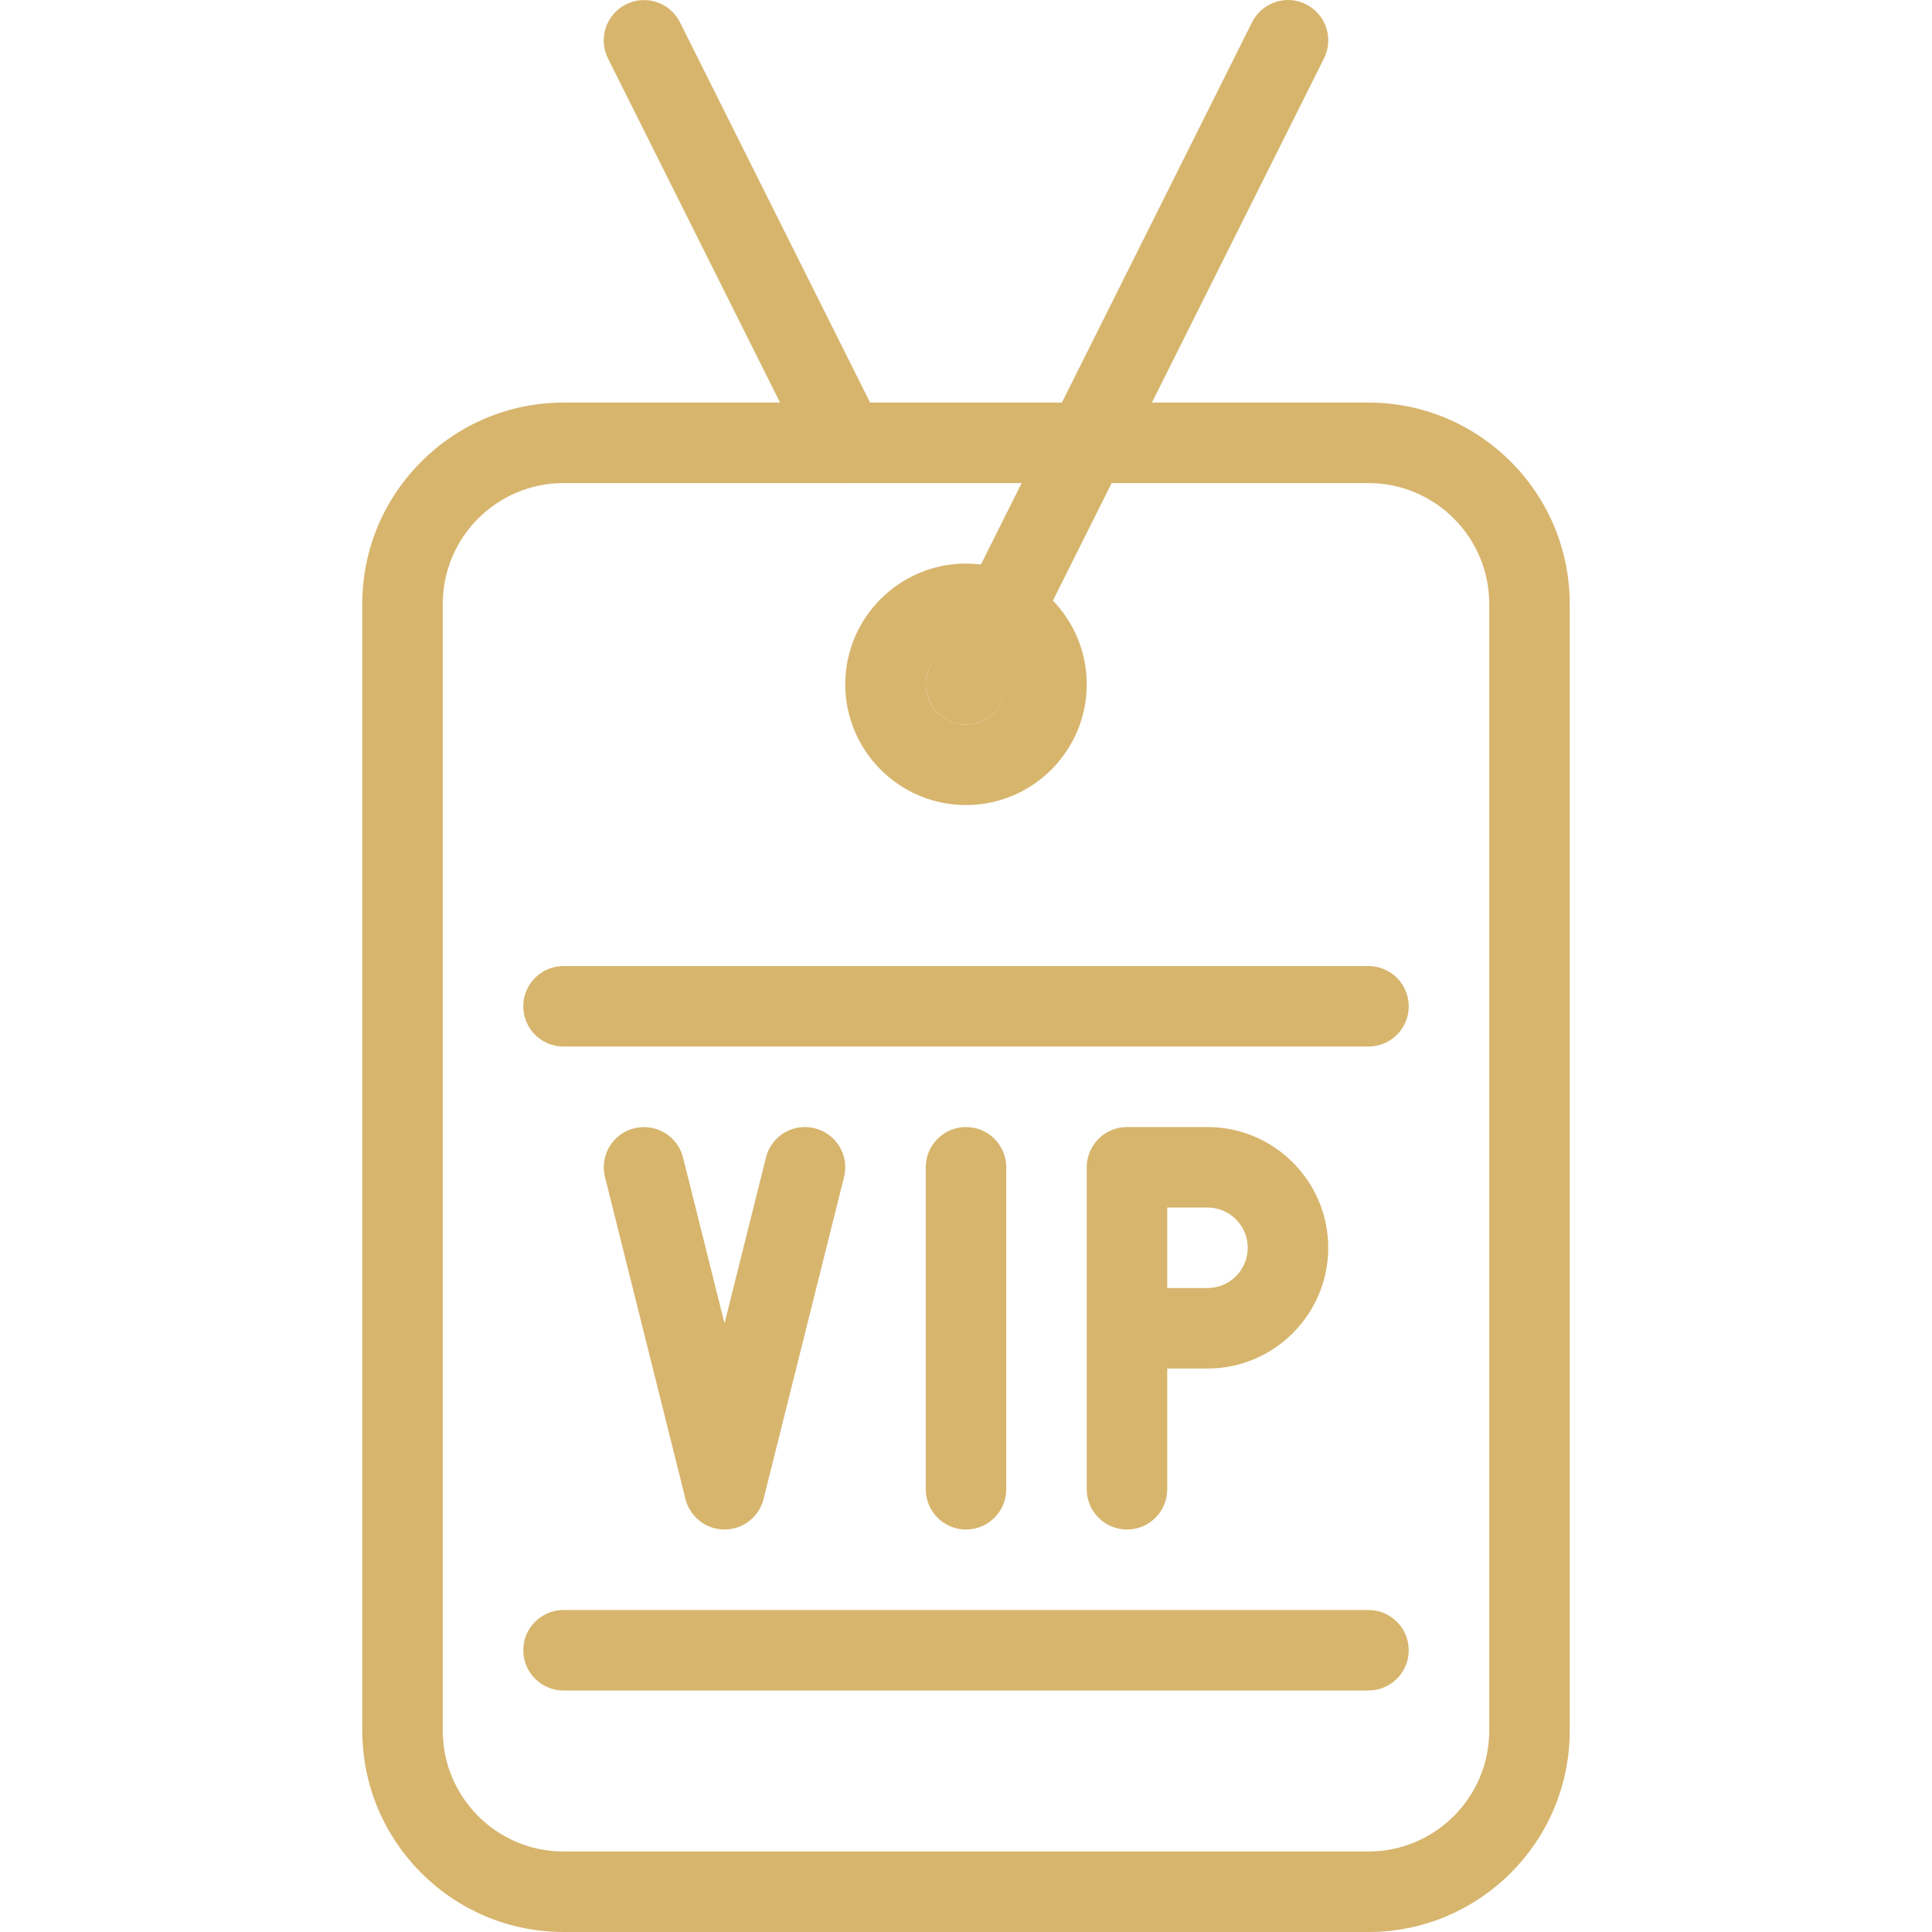
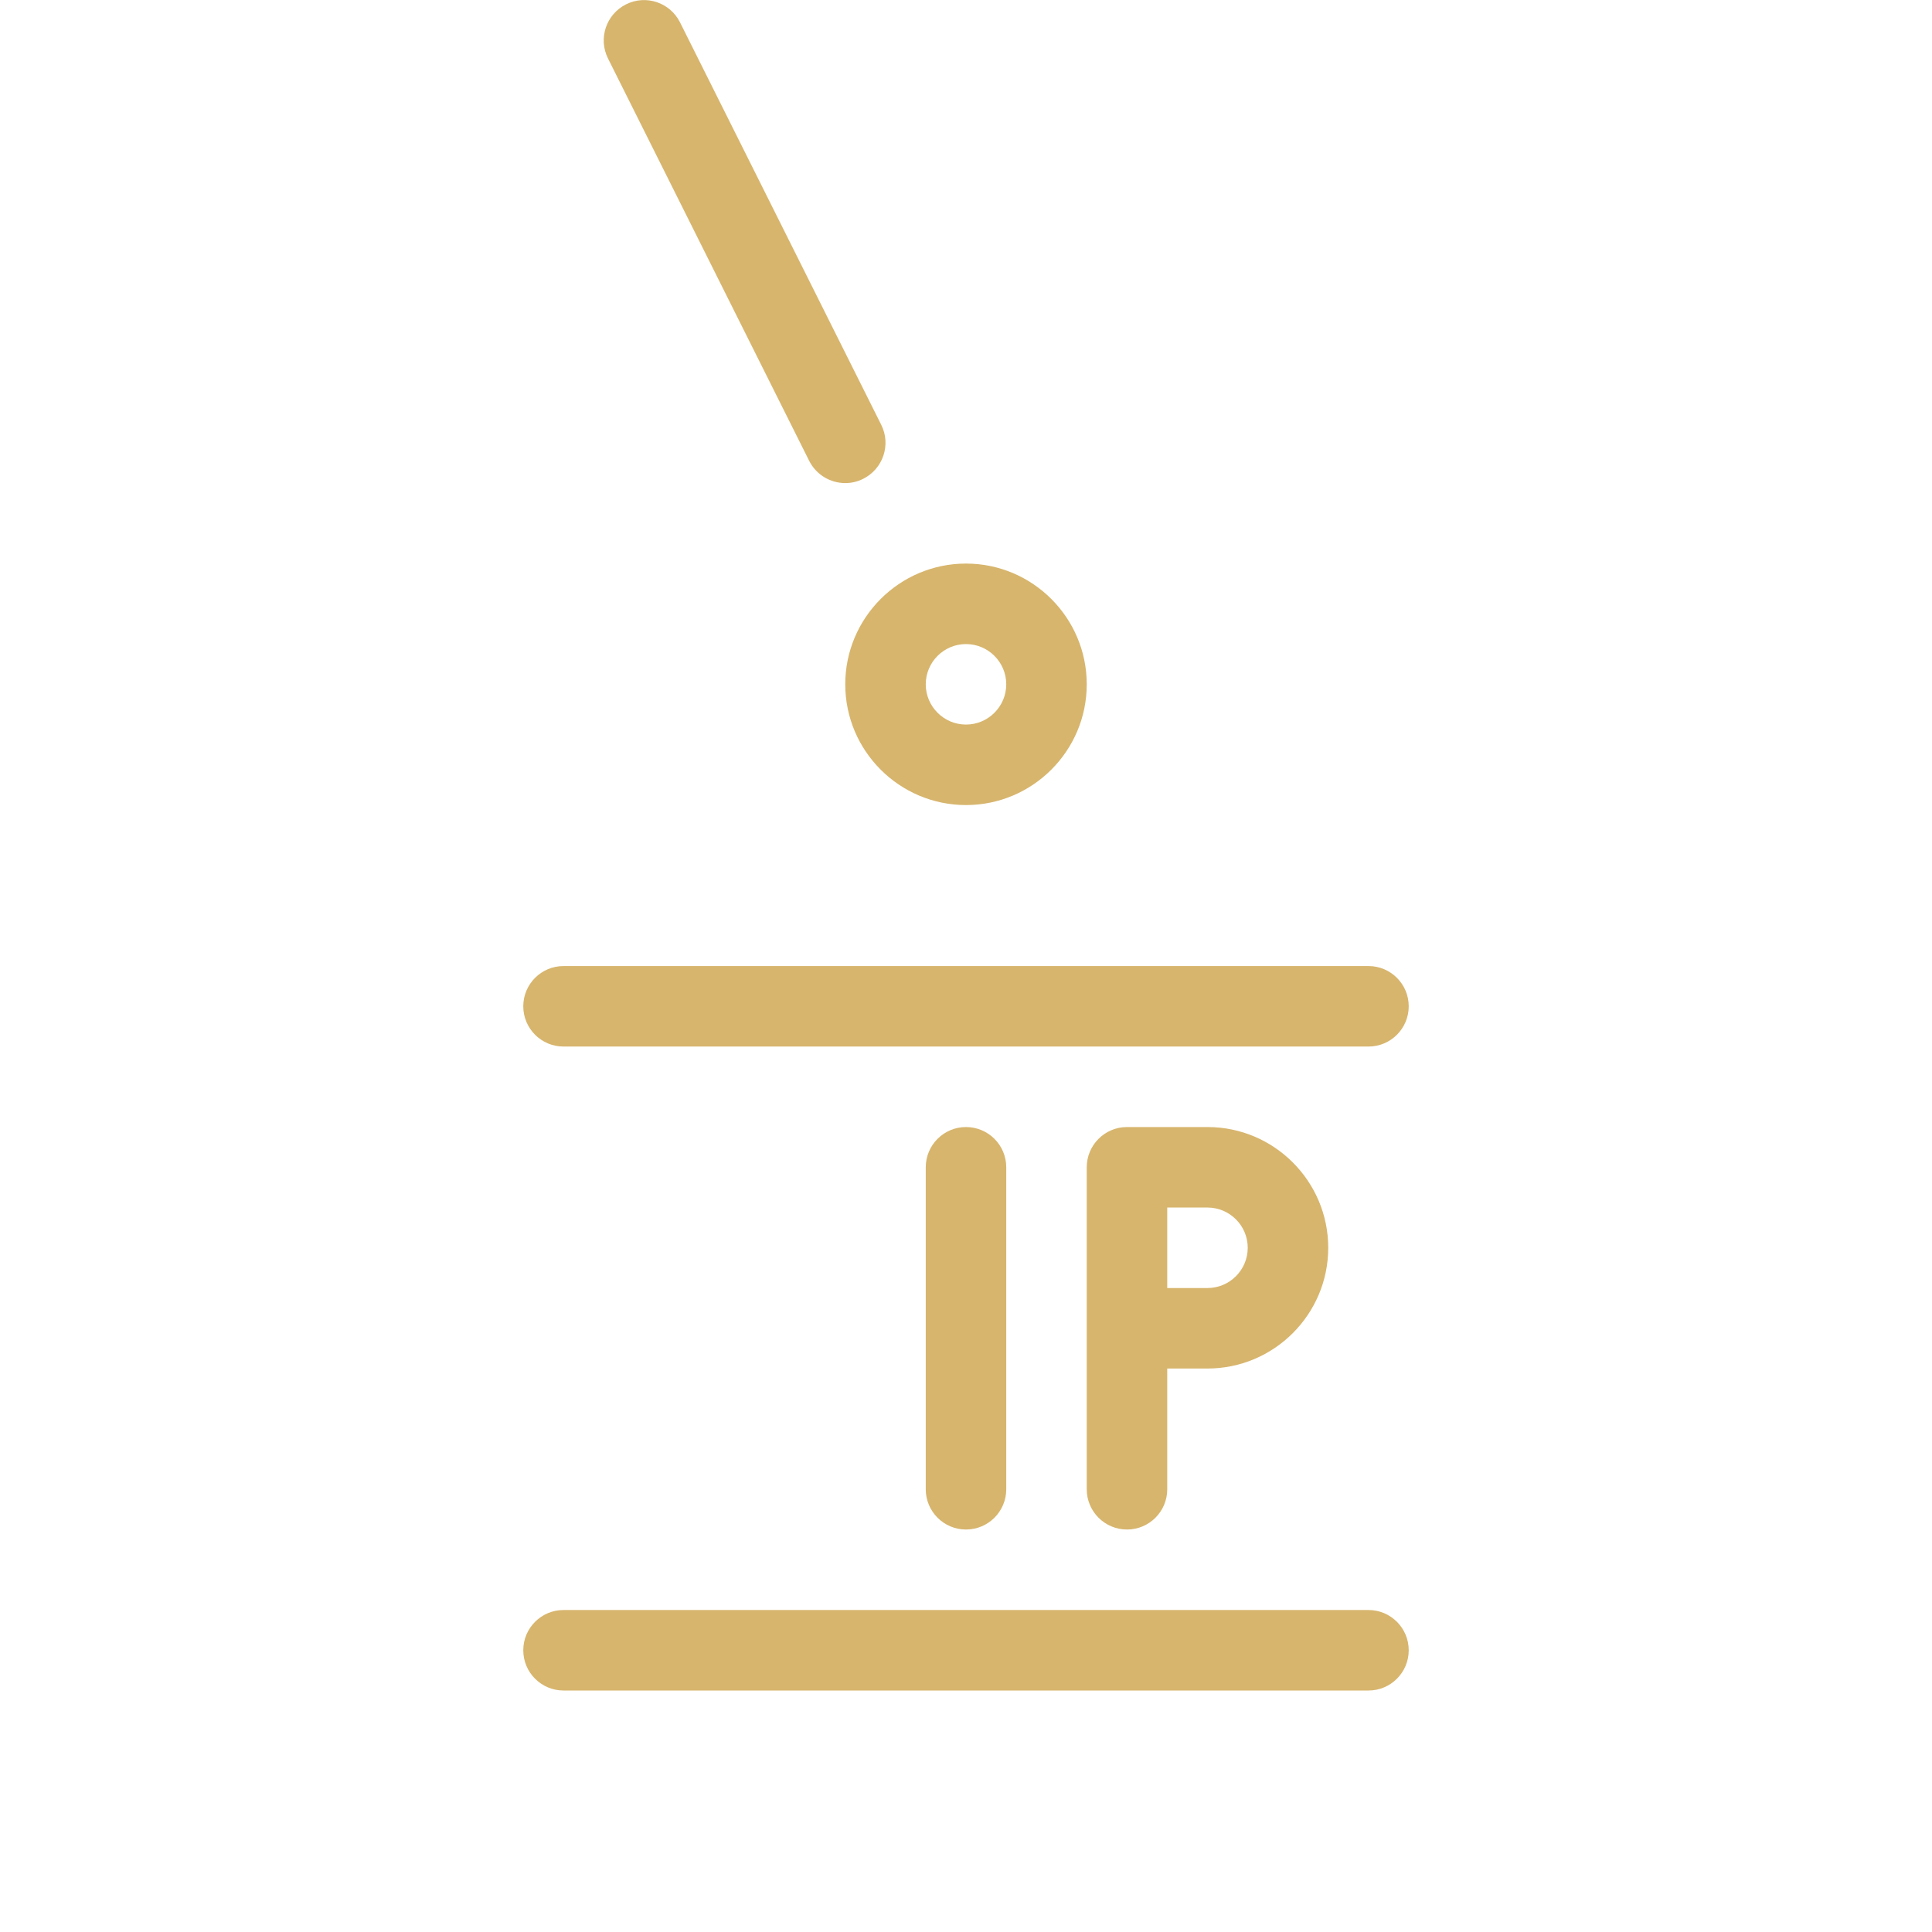
<svg xmlns="http://www.w3.org/2000/svg" version="1.1" id="Capa_1" x="0px" y="0px" viewBox="0 0 512.028 512.028" style="enable-background:new 0 0 512.028 512.028;" xml:space="preserve" width="512px" height="512px">
  <g>
    <g>
-       <path d="M362.681,106.694H149.347c-29.397,0-53.333,23.915-53.333,53.333v298.667c0,29.419,23.936,53.333,53.333,53.333h213.333    c29.397,0,53.333-23.915,53.333-53.333V160.028C416.014,130.609,392.078,106.694,362.681,106.694z M394.681,458.694    c0,17.643-14.357,32-32,32H149.347c-17.643,0-32-14.357-32-32V160.028c0-17.643,14.357-32,32-32h213.333c17.643,0,32,14.357,32,32    V458.694z" fill="#d7b56d" />
-     </g>
+       </g>
  </g>
  <g>
    <g>
-       <path d="M215.928,299.014c-5.739-1.429-11.499,2.027-12.928,7.765l-10.987,43.947l-10.987-43.947    c-1.429-5.717-7.232-9.152-12.928-7.765c-5.717,1.429-9.195,7.211-7.765,12.928l21.333,85.333    c1.195,4.757,5.461,8.085,10.347,8.085c4.885,0,9.152-3.328,10.347-8.085l21.333-85.333    C225.123,306.246,221.646,300.444,215.928,299.014z" fill="#d7b56d" />
-     </g>
+       </g>
  </g>
  <g>
    <g>
      <path d="M256.014,298.694c-5.888,0-10.667,4.779-10.667,10.667v85.333c0,5.888,4.779,10.667,10.667,10.667    c5.888,0,10.667-4.779,10.667-10.667v-85.333C266.681,303.473,261.902,298.694,256.014,298.694z" fill="#d7b56d" />
    </g>
  </g>
  <g>
    <g>
      <path d="M320.014,298.694h-21.333c-5.888,0-10.667,4.779-10.667,10.667v85.333c0,5.888,4.779,10.667,10.667,10.667    s10.667-4.779,10.667-10.667v-32h10.667c17.643,0,32-14.357,32-32C352.014,313.052,337.657,298.694,320.014,298.694z     M320.014,341.361h-10.667v-21.333h10.667c5.888,0,10.667,4.8,10.667,10.667C330.681,336.561,325.902,341.361,320.014,341.361z" fill="#d7b56d" />
    </g>
  </g>
  <g>
    <g>
      <path d="M362.681,256.028H149.347c-5.888,0-10.667,4.779-10.667,10.667s4.779,10.667,10.667,10.667h213.333    c5.888,0,10.667-4.779,10.667-10.667S368.569,256.028,362.681,256.028z" fill="#d7b56d" />
    </g>
  </g>
  <g>
    <g>
      <path d="M362.681,426.694H149.347c-5.888,0-10.667,4.779-10.667,10.667c0,5.888,4.779,10.667,10.667,10.667h213.333    c5.888,0,10.667-4.779,10.667-10.667C373.347,431.473,368.569,426.694,362.681,426.694z" fill="#d7b56d" />
    </g>
  </g>
  <g>
    <g>
      <path d="M256.014,149.361c-17.643,0-32,14.357-32,32c0,17.643,14.357,32,32,32c17.643,0,32-14.357,32-32    C288.014,163.718,273.657,149.361,256.014,149.361z M256.014,192.028c-5.888,0-10.667-4.8-10.667-10.667    c0-5.867,4.779-10.667,10.667-10.667c5.888,0,10.667,4.8,10.667,10.667C266.681,187.228,261.902,192.028,256.014,192.028z" fill="#d7b56d" />
    </g>
  </g>
  <g>
    <g>
-       <path d="M346.126,1.137c-5.269-2.667-11.669-0.469-14.315,4.779l-85.333,170.667c-2.624,5.269-0.491,11.669,4.779,14.315    c1.536,0.768,3.157,1.131,4.757,1.131c3.904,0,7.659-2.176,9.557-5.909l85.333-170.667    C353.529,10.182,351.395,3.782,346.126,1.137z" fill="#d7b56d" />
-     </g>
+       </g>
  </g>
  <g>
    <g>
      <path d="M233.55,112.582L180.217,5.916c-2.624-5.248-9.045-7.424-14.315-4.757c-5.269,2.645-7.403,9.045-4.779,14.315    l53.333,106.667c1.877,3.712,5.632,5.888,9.557,5.888c1.621,0,3.243-0.363,4.757-1.131    C234.04,124.252,236.195,117.852,233.55,112.582z" fill="#d7b56d" />
    </g>
  </g>
  <g>
</g>
  <g>
</g>
  <g>
</g>
  <g>
</g>
  <g>
</g>
  <g>
</g>
  <g>
</g>
  <g>
</g>
  <g>
</g>
  <g>
</g>
  <g>
</g>
  <g>
</g>
  <g>
</g>
  <g>
</g>
  <g>
</g>
</svg>